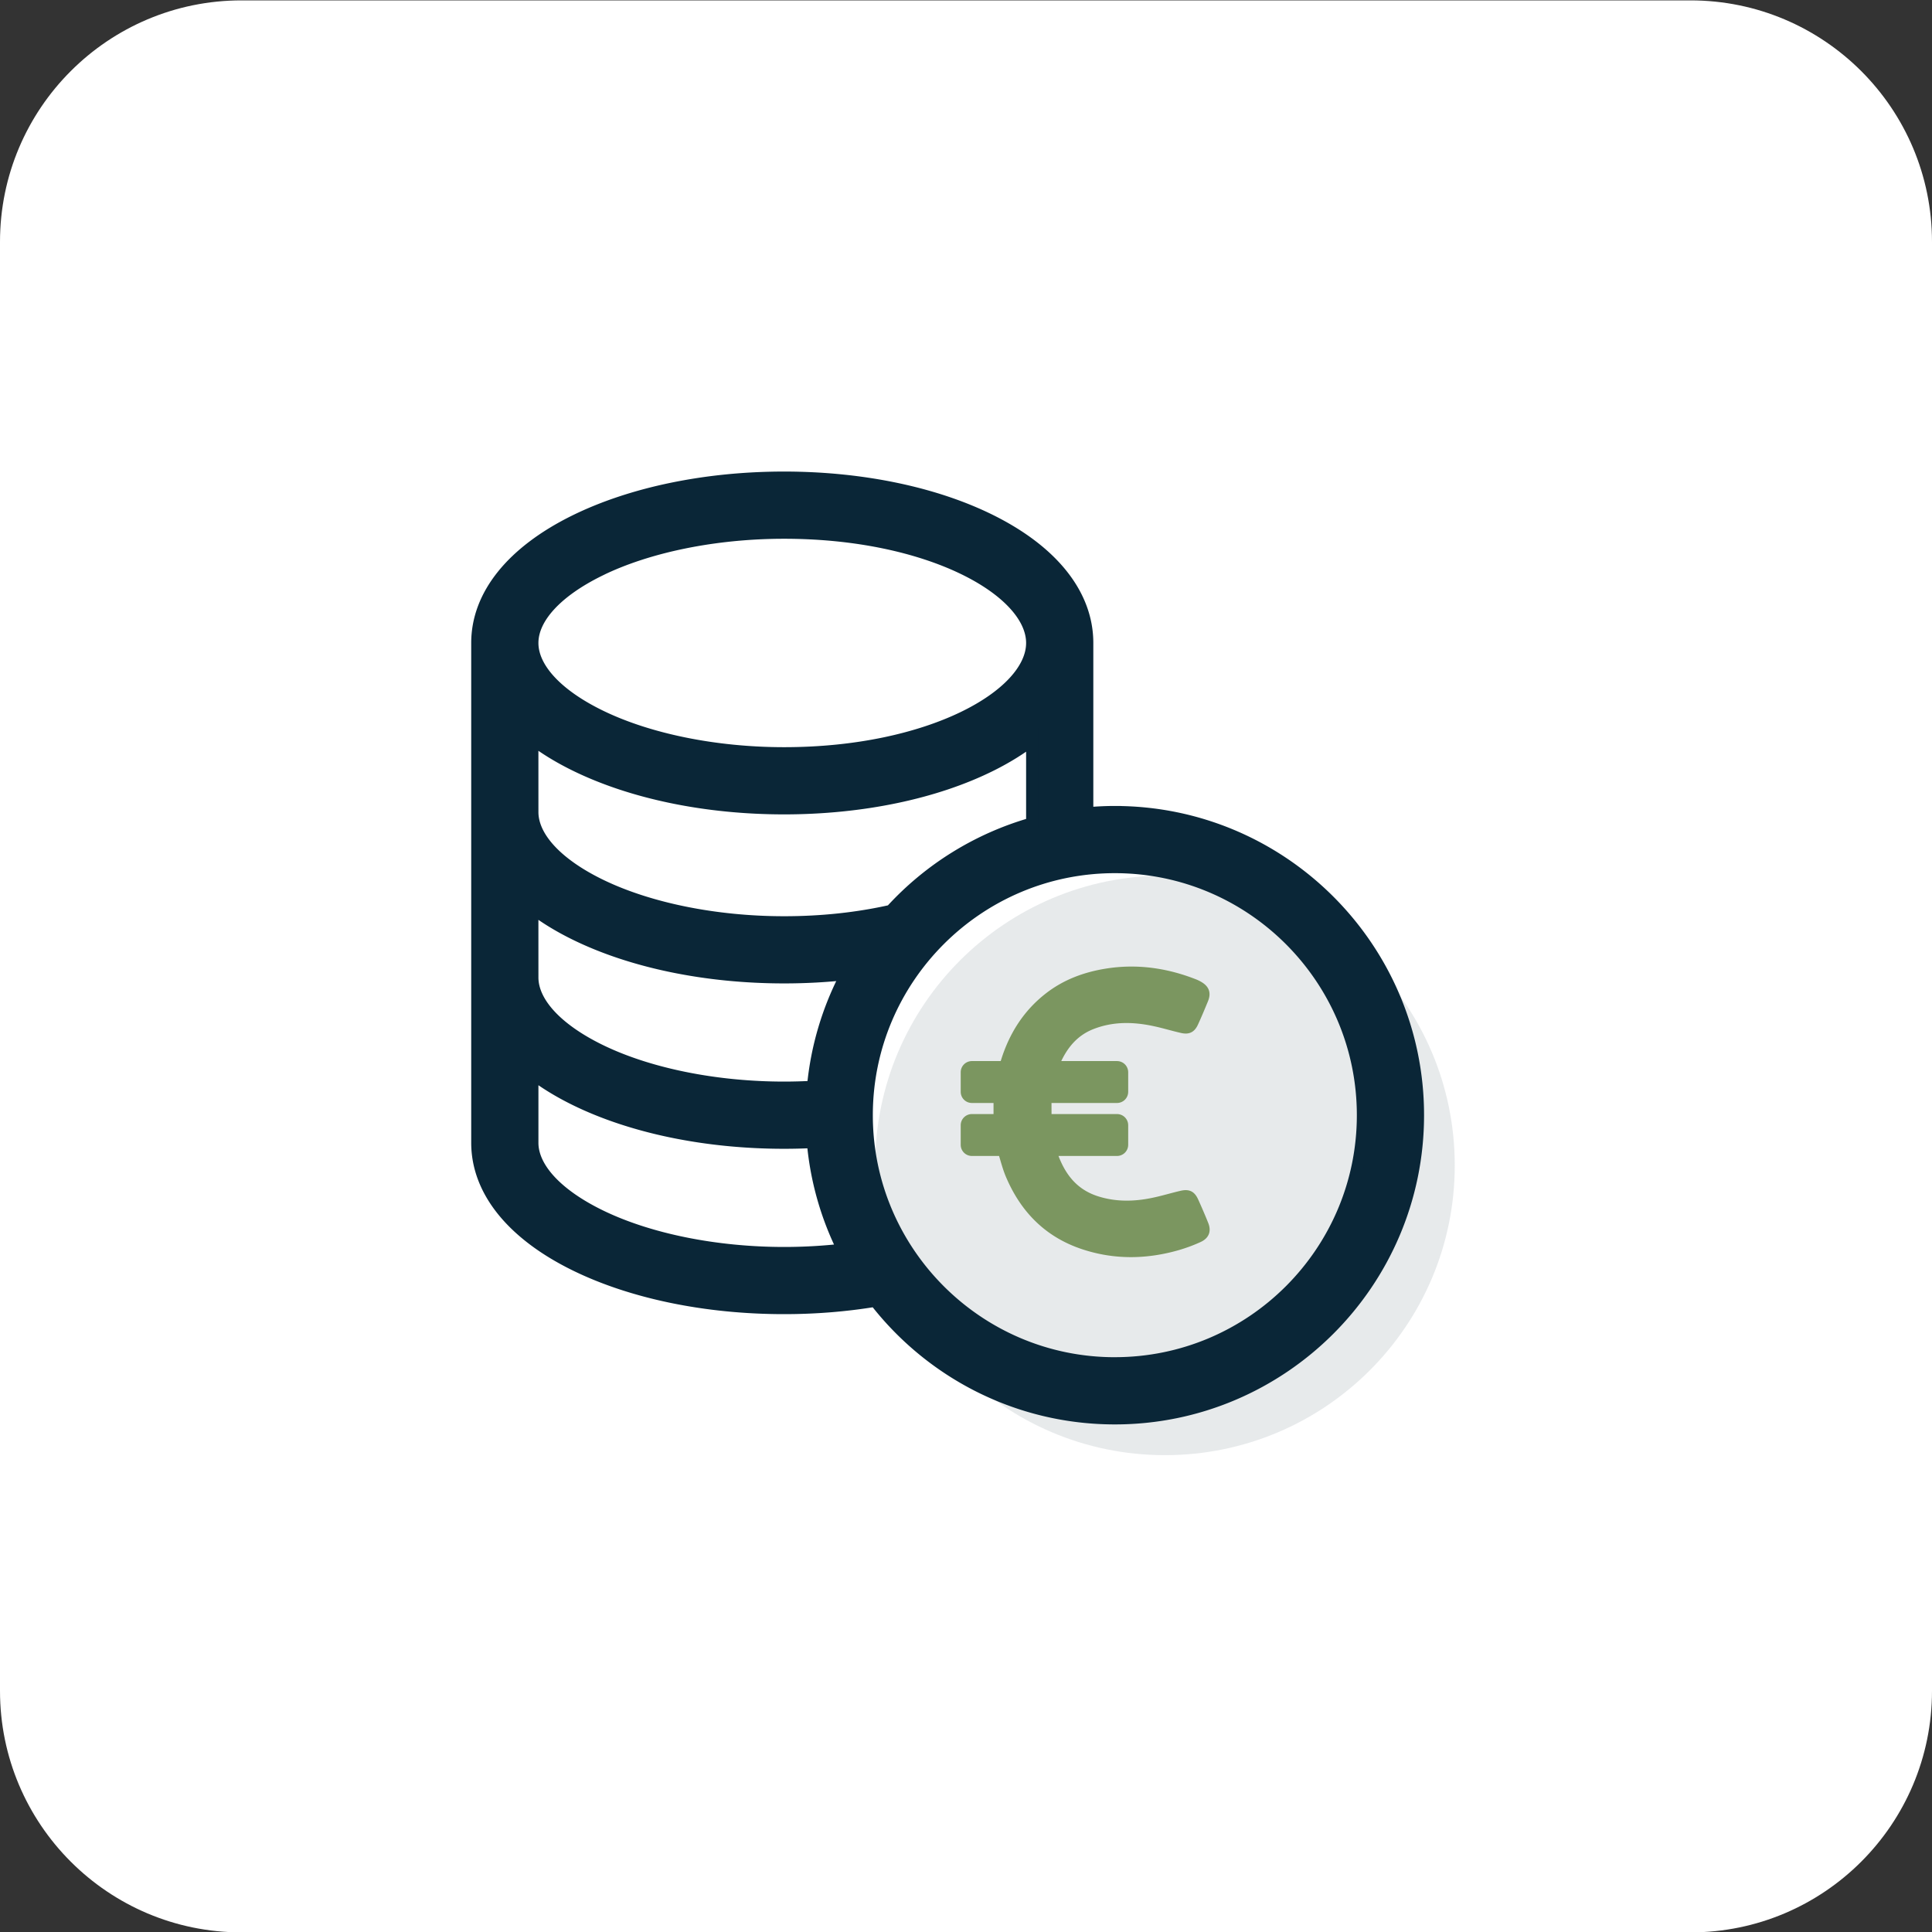
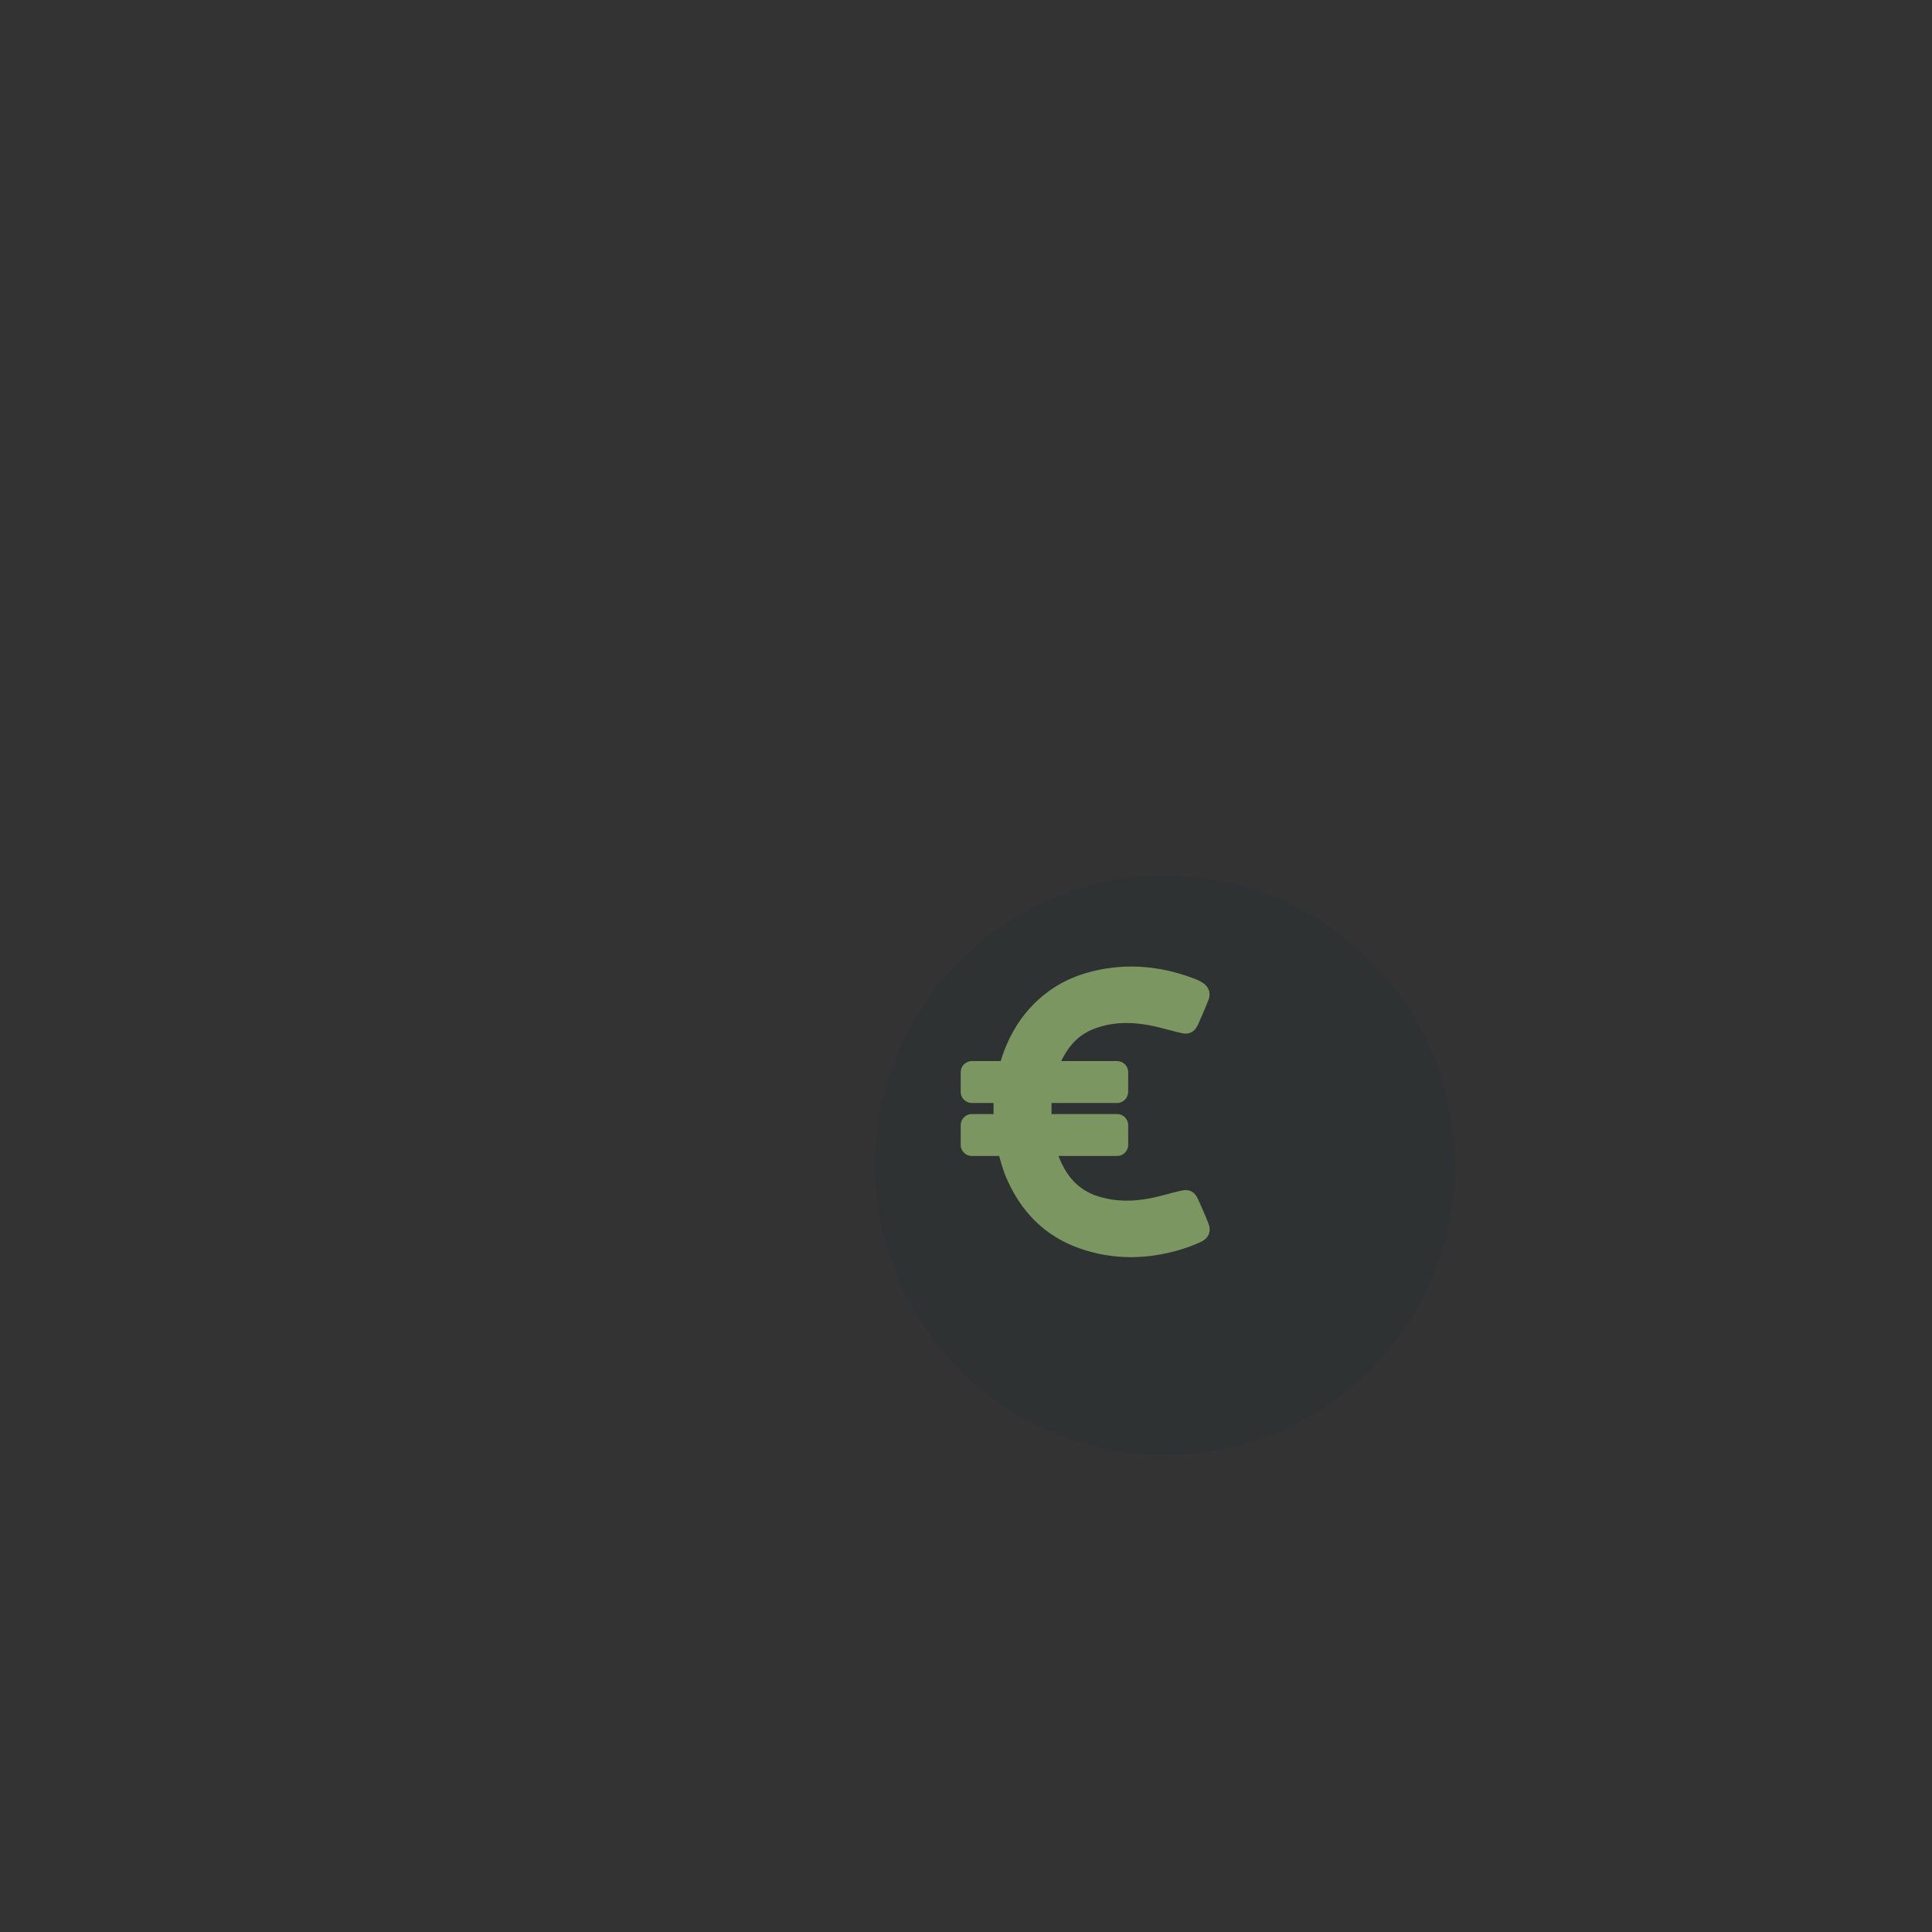
<svg xmlns="http://www.w3.org/2000/svg" width="80" height="80" viewBox="0 0 80 80">
  <rect x="0" y="0" width="80" height="80" fill="#333333" stroke="none" />
  <g>
    <g>
      <g>
-         <path fill="#fff" d="M10 .016h60c5.523 0 10 4.477 10 10v60c0 5.522-4.477 10-10 10H10c-5.523 0-10-4.478-10-10v-60c0-5.523 4.477-10 10-10z" />
-       </g>
+         </g>
      <g>
        <g opacity=".1">
          <path fill="#0a2637" d="M36.238 48.255c0-6.628 5.373-12 12-12 6.628 0 12 5.372 12 12 0 6.627-5.372 12-12 12-6.627 0-12-5.373-12-12z" />
        </g>
        <g>
-           <path fill="#0a2637" d="M46.163 56.449c-5.664 0-10.271-4.608-10.271-10.271 0-5.664 4.607-10.272 10.27-10.272 5.665 0 10.272 4.608 10.272 10.272 0 5.663-4.607 10.27-10.271 10.27zm-13.695-4.565c-2.845 0-5.631-.567-7.643-1.555-1.767-.867-2.78-1.964-2.78-3.01v-2.871c.51.39 1.103.753 1.774 1.083 2.348 1.153 5.42 1.788 8.649 1.788.398 0 .796-.01 1.19-.03.14 1.588.577 3.092 1.255 4.456-.796.091-1.613.139-2.445.139zM22.044 37.6c.512.391 1.104.754 1.775 1.083 2.348 1.153 5.42 1.788 8.649 1.788.88 0 1.745-.047 2.588-.14a12.458 12.458 0 0 0-1.392 4.672c-.396.021-.796.033-1.196.033-2.845 0-5.631-.566-7.643-1.554-1.767-.868-2.78-1.965-2.78-3.01zm0-7c.512.391 1.104.754 1.775 1.083 2.348 1.153 5.42 1.789 8.649 1.789 3.222 0 6.27-.637 8.58-1.792.636-.318 1.2-.668 1.691-1.044v3.462a12.574 12.574 0 0 0-5.841 3.618c-1.391.314-2.88.473-4.43.473-2.845 0-5.631-.567-7.643-1.555-1.767-.867-2.78-1.965-2.78-3.01zm2.78-6.987c2.013-.988 4.799-1.554 7.644-1.554 6.053 0 10.271 2.406 10.271 4.565 0 2.16-4.218 4.565-10.271 4.565-2.845 0-5.631-.567-7.643-1.555-1.767-.867-2.78-1.964-2.78-3.01 0-1.046 1.013-2.143 2.78-3.01zm21.339 10.01c-.385 0-.765.02-1.141.053v-7.052c0-1.98-1.412-3.775-3.974-5.056-2.31-1.155-5.358-1.792-8.58-1.792-3.229 0-6.3.635-8.65 1.788-2.615 1.285-4.056 3.082-4.056 5.06v20.695c0 1.978 1.44 3.775 4.057 5.06 2.348 1.152 5.42 1.787 8.649 1.787 1.294 0 2.56-.103 3.775-.304 2.298 2.96 5.89 4.87 9.92 4.87 6.922 0 12.554-5.632 12.554-12.554 0-6.923-5.632-12.554-12.554-12.554z" />
-           <path fill="none" stroke="#0a2637" stroke-miterlimit="20" stroke-width=".5" d="M46.163 56.449c-5.664 0-10.271-4.608-10.271-10.271 0-5.664 4.607-10.272 10.27-10.272 5.665 0 10.272 4.608 10.272 10.272 0 5.663-4.607 10.27-10.271 10.27zm-13.695-4.565c-2.845 0-5.631-.567-7.643-1.555-1.767-.867-2.78-1.964-2.78-3.01v-2.871c.51.39 1.103.753 1.774 1.083 2.348 1.153 5.42 1.788 8.649 1.788.398 0 .796-.01 1.19-.03.14 1.588.577 3.092 1.255 4.456-.796.091-1.613.139-2.445.139zM22.044 37.6c.512.391 1.104.754 1.775 1.083 2.348 1.153 5.42 1.788 8.649 1.788.88 0 1.745-.047 2.588-.14a12.458 12.458 0 0 0-1.392 4.672c-.396.021-.796.033-1.196.033-2.845 0-5.631-.566-7.643-1.554-1.767-.868-2.78-1.965-2.78-3.01zm0-7c.512.391 1.104.754 1.775 1.083 2.348 1.153 5.42 1.789 8.649 1.789 3.222 0 6.27-.637 8.58-1.792.636-.318 1.2-.668 1.691-1.044v3.462a12.574 12.574 0 0 0-5.841 3.618c-1.391.314-2.88.473-4.43.473-2.845 0-5.631-.567-7.643-1.555-1.767-.867-2.78-1.965-2.78-3.01zm2.78-6.987c2.013-.988 4.799-1.554 7.644-1.554 6.053 0 10.271 2.406 10.271 4.565 0 2.16-4.218 4.565-10.271 4.565-2.845 0-5.631-.567-7.643-1.555-1.767-.867-2.78-1.964-2.78-3.01 0-1.046 1.013-2.143 2.78-3.01zm21.339 10.01c-.385 0-.765.02-1.141.053v-7.052c0-1.98-1.412-3.775-3.974-5.056-2.31-1.155-5.358-1.792-8.58-1.792-3.229 0-6.3.635-8.65 1.788-2.615 1.285-4.056 3.082-4.056 5.06v20.695c0 1.978 1.44 3.775 4.057 5.06 2.348 1.152 5.42 1.787 8.649 1.787 1.294 0 2.56-.103 3.775-.304 2.298 2.96 5.89 4.87 9.92 4.87 6.922 0 12.554-5.632 12.554-12.554 0-6.923-5.632-12.554-12.554-12.554z" />
-         </g>
+           </g>
        <g>
          <g>
            <path fill="#7b9660" d="M49.935 50.67a23.905 23.905 0 0 0-.415-.967c-.13-.285-.298-.369-.61-.298-.395.091-.783.212-1.179.293-.764.16-1.53.174-2.285-.064-.946-.298-1.45-.983-1.759-1.868h2.565a.363.363 0 0 0 .364-.363v-.808a.363.363 0 0 0-.364-.364h-2.81c0-.226-.003-.442 0-.659h2.81a.363.363 0 0 0 .364-.363V44.4a.363.363 0 0 0-.364-.363h-2.457c0-.01 0-.02.005-.025.295-.67.725-1.209 1.43-1.489.82-.324 1.658-.317 2.504-.142.4.081.793.204 1.194.295.292.066.462-.02.587-.293.145-.314.277-.634.41-.955.125-.303.052-.516-.233-.683a1.52 1.52 0 0 0-.221-.106c-1.185-.462-2.406-.634-3.666-.432-.887.142-1.715.447-2.43 1.002-.902.698-1.486 1.62-1.825 2.703l-.042.125h-1.263a.363.363 0 0 0-.364.363v.809c0 .201.162.363.364.363h.995v.659h-.995a.363.363 0 0 0-.364.364v.808c0 .201.162.363.364.363h1.199c.09.295.167.595.282.878.607 1.464 1.624 2.506 3.155 3.002 1.265.41 2.54.398 3.816.047.331-.091.66-.21.975-.354.305-.14.383-.376.263-.668z" />
            <path fill="none" stroke="#7b9660" stroke-miterlimit="20" stroke-width=".2" d="M49.935 50.67a23.905 23.905 0 0 0-.415-.967c-.13-.285-.298-.369-.61-.298-.395.091-.783.212-1.179.293-.764.16-1.53.174-2.285-.064-.946-.298-1.45-.983-1.759-1.868h2.565a.363.363 0 0 0 .364-.363v-.808a.363.363 0 0 0-.364-.364h-2.81c0-.226-.003-.442 0-.659h2.81a.363.363 0 0 0 .364-.363V44.4a.363.363 0 0 0-.364-.363h-2.457c0-.01 0-.02.005-.025.295-.67.725-1.209 1.43-1.489.82-.324 1.658-.317 2.504-.142.4.081.793.204 1.194.295.292.066.462-.02.587-.293.145-.314.277-.634.41-.955.125-.303.052-.516-.233-.683a1.52 1.52 0 0 0-.221-.106c-1.185-.462-2.406-.634-3.666-.432-.887.142-1.715.447-2.43 1.002-.902.698-1.486 1.62-1.825 2.703l-.042.125v0h-1.263a.363.363 0 0 0-.364.363v.809c0 .201.162.363.364.363h.995v.659h-.995a.363.363 0 0 0-.364.364v.808c0 .201.162.363.364.363h1.199c.09.295.167.595.282.878.607 1.464 1.624 2.506 3.155 3.002 1.265.41 2.54.398 3.816.047.331-.091.66-.21.975-.354.305-.14.383-.376.263-.668z" />
          </g>
        </g>
      </g>
    </g>
  </g>
</svg>